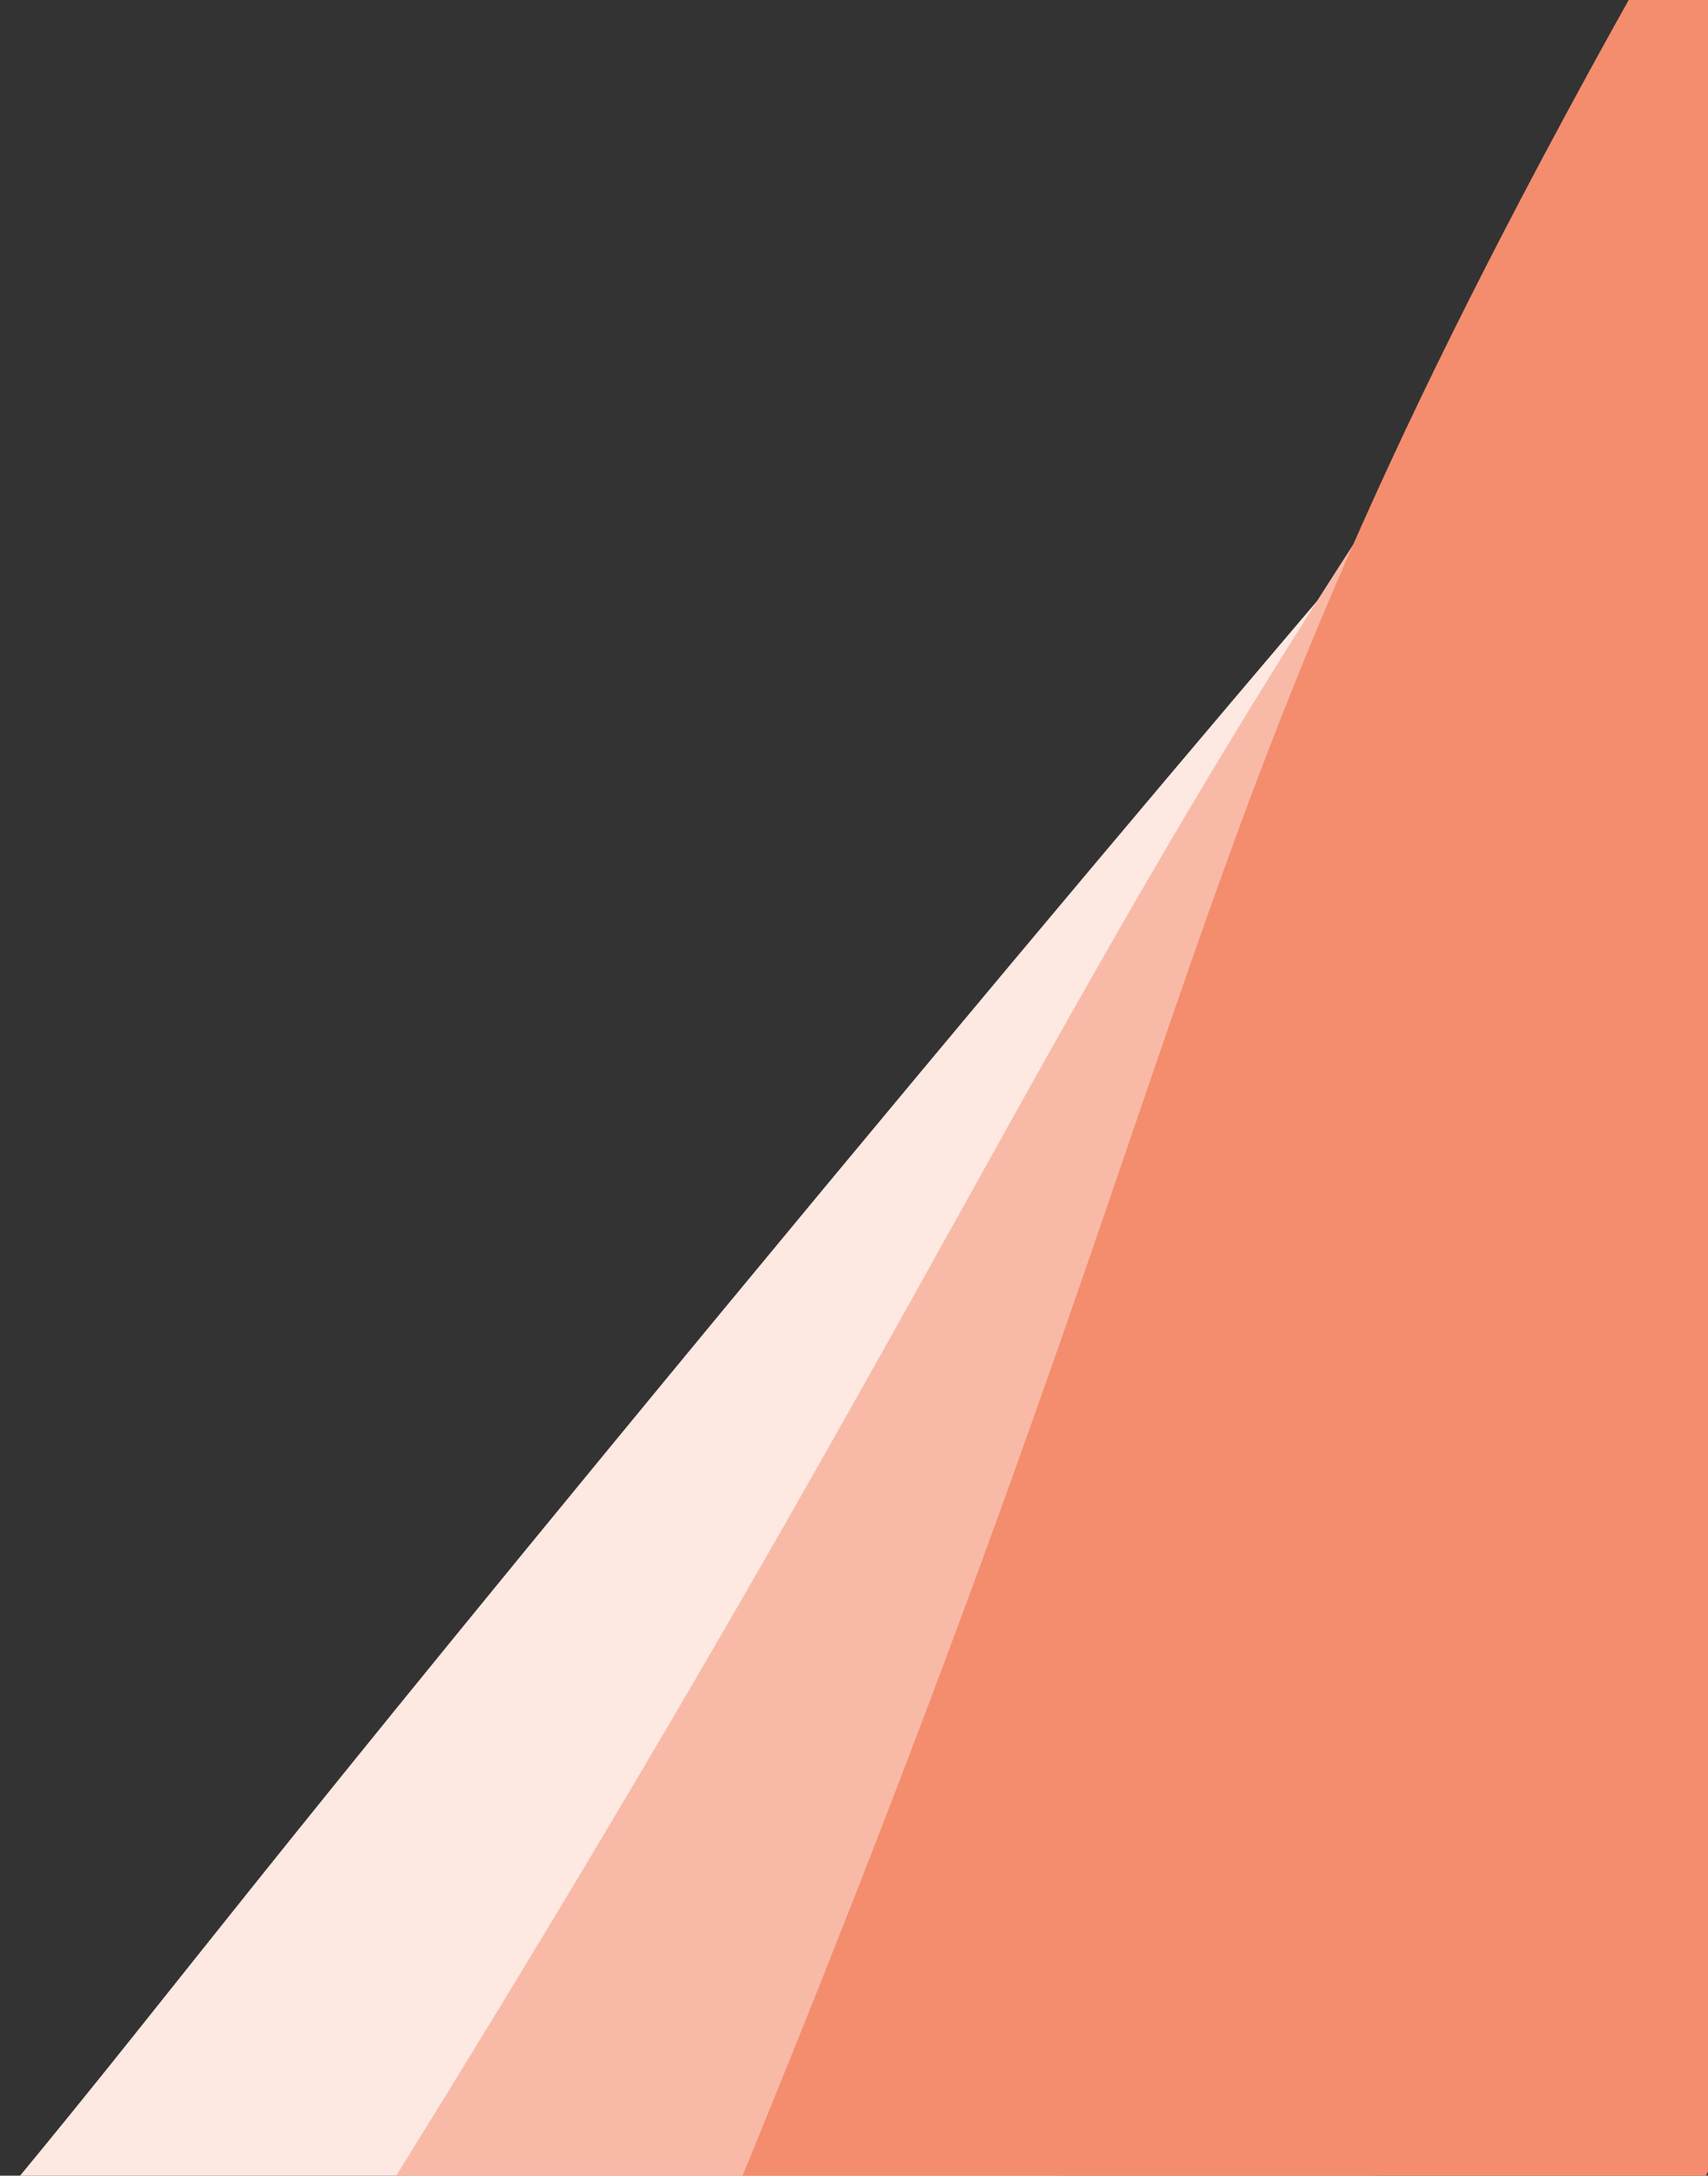
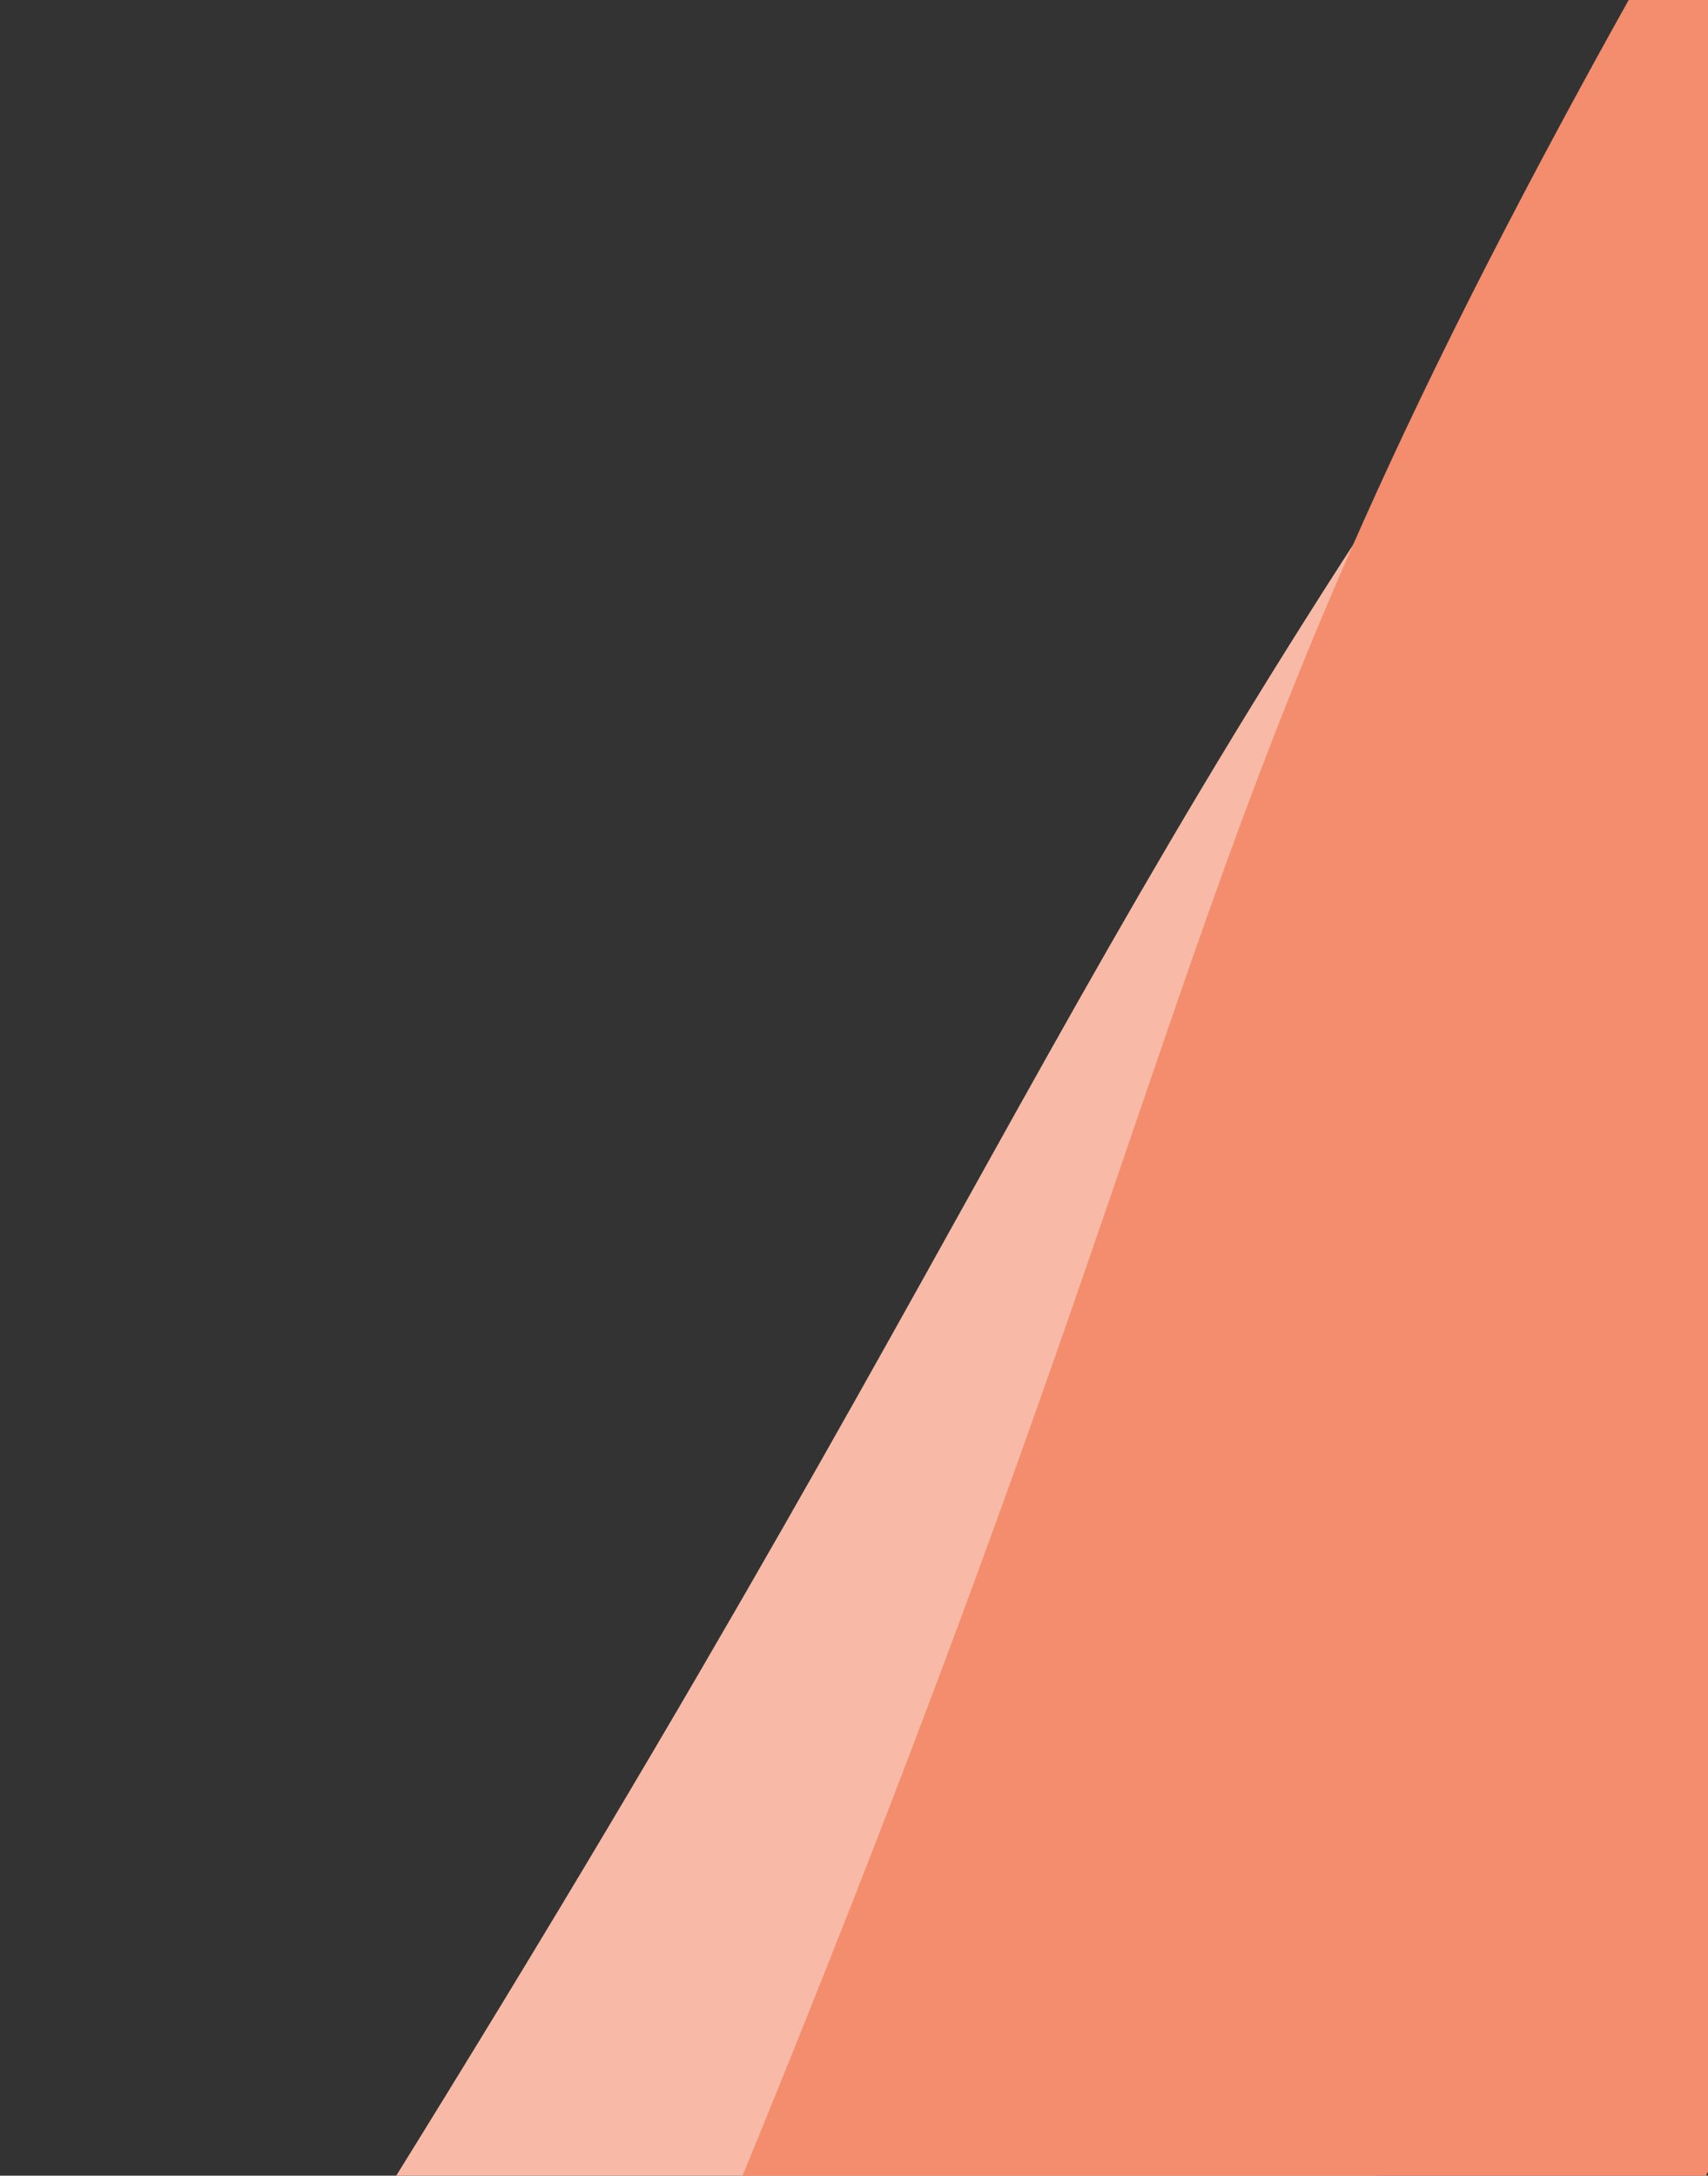
<svg xmlns="http://www.w3.org/2000/svg" width="267" height="340" viewBox="0 0 267 340">
  <rect x="0" y="0" width="267" height="340" fill="#333333" stroke="none" />
  <defs>
    <clipPath id="a">
      <rect width="267" height="340" transform="translate(659 5973)" fill="#fff" stroke="#707070" stroke-width="1" />
    </clipPath>
  </defs>
  <g transform="translate(-659 -5973)" clip-path="url(#a)">
    <g transform="translate(598.69 3561.319) rotate(11)">
-       <path d="M.642,134.058c70.357-4.74,128.094-6.162,167.911-6.582C278.421,126.32,327.3,132,485.8,131.639c37.376-.085,74.123-.491,85.645-.625,32.286-.374,89.514-1.193,166.624-3.3,110.125-3.014,108.694-4.5,165.643-5.5,42.382-.744,104.884-1,181.9,1.885V0H0C.214,45.252.428,88.807.642,134.058" transform="translate(1134.902 1985.939) rotate(120)" fill="#FDE8E2" />
      <path d="M.642,135.755c43.894-2.365,109.157-4.959,188.352-4.513,154.446.87,173.916,12.243,296.807,14.315C636.287,148.1,659.789,131.93,883.271,125.6c85.788-2.43,156.139-2.137,202.338-1.5V0H0Q.321,67.878.642,135.755" transform="matrix(-0.391, 0.921, -0.921, -0.391, 1090.493, 1953.819)" fill="#F8BAA7" />
      <path d="M1085.608,1.108,0,0V139.891c29.931-1.186,74.6-2.433,128.765-1.88,169.77,1.734,212.6,18.9,331.077,23.691,146.043,5.9,154.113-17.234,412.478-29.332,91.566-4.288,166.155-4.922,213.288-4.837Z" transform="matrix(-0.259, 0.966, -0.966, -0.259, 1038.161, 1925.048)" fill="#F48D6D" />
-       <rect width="1085.608" height="163.203" transform="matrix(-0.391, 0.921, -0.921, -0.391, 1106.07, 1960.431)" fill="none" />
    </g>
  </g>
</svg>